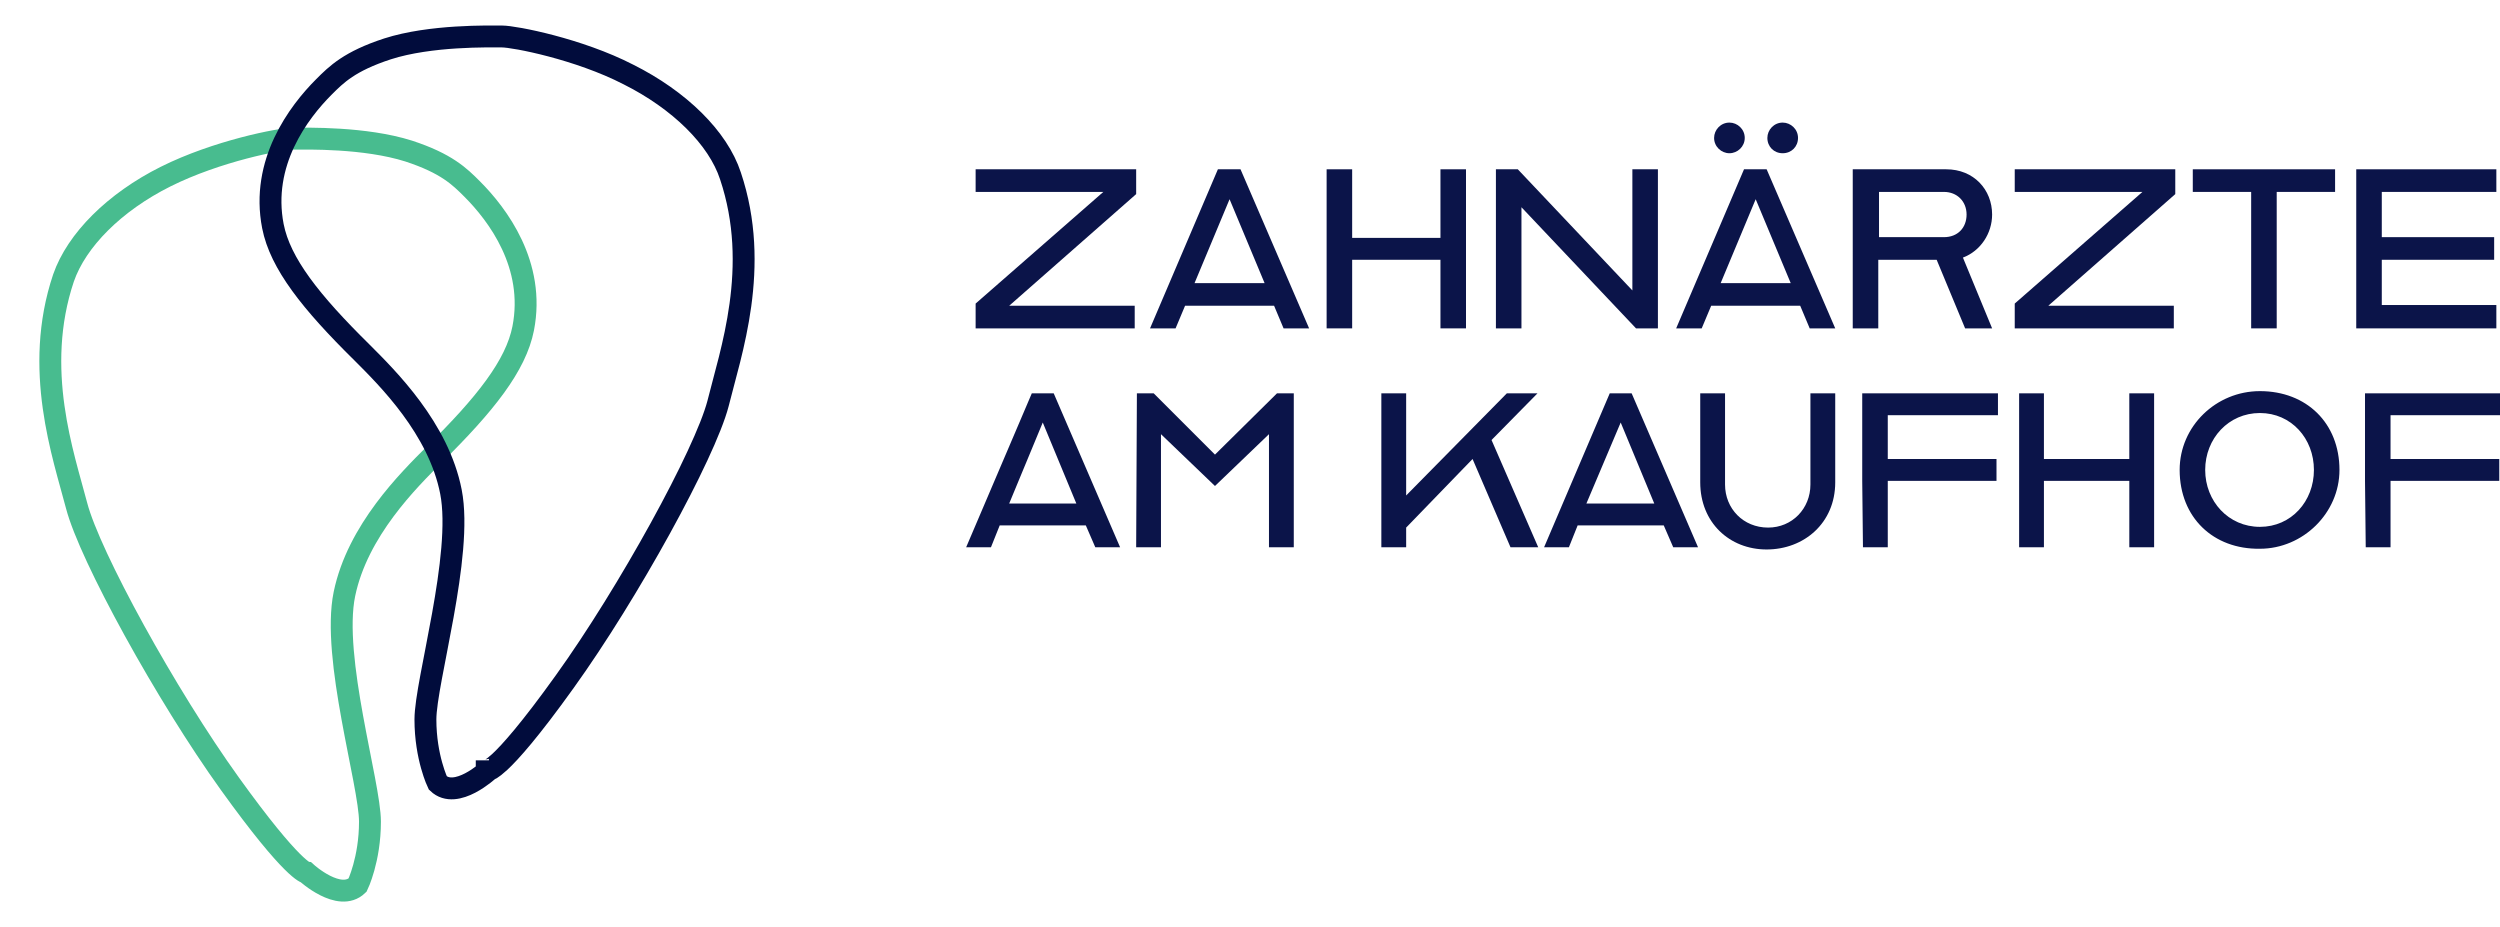
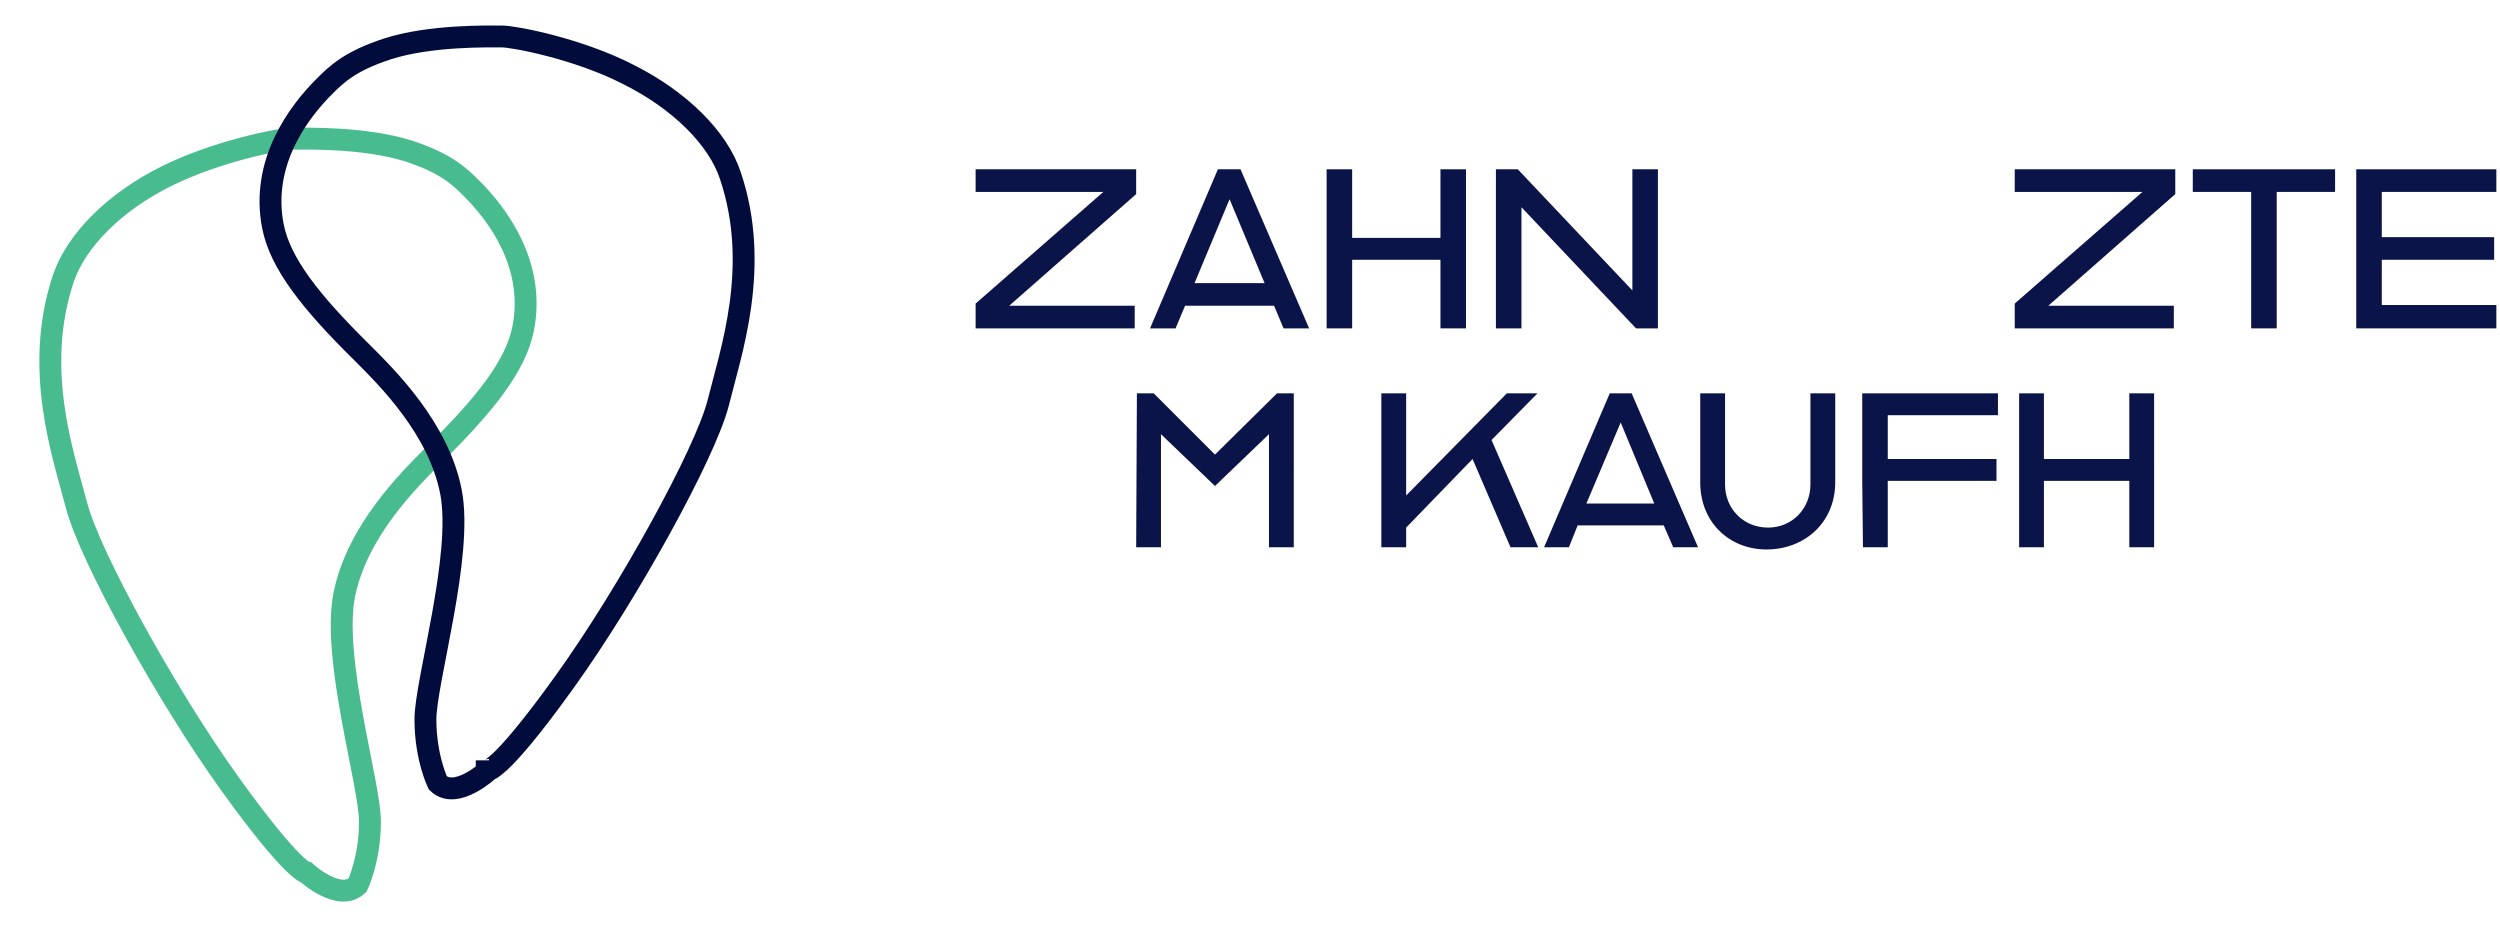
<svg xmlns="http://www.w3.org/2000/svg" xmlns:xlink="http://www.w3.org/1999/xlink" version="1.1" id="Ebene_1" x="0px" y="0px" viewBox="0 0 342.6 127" style="enable-background:new 0 0 342.6 127;" xml:space="preserve">
  <style type="text/css">
	.st0{fill:#0B1449;}
	.st1{fill:none;}
	.st2{enable-background:new    ;}
	.st3{clip-path:url(#SVGID_2_);}
	.st4{clip-path:url(#SVGID_4_);fill:none;stroke:#48BC8F;stroke-width:3;stroke-miterlimit:10;}
	.st5{clip-path:url(#SVGID_6_);}
	.st6{clip-path:url(#SVGID_8_);enable-background:new    ;}
	.st7{clip-path:url(#SVGID_10_);}
	.st8{clip-path:url(#SVGID_12_);fill:none;stroke:#010C3C;stroke-width:3;stroke-miterlimit:10;}
</style>
  <g>
    <path class="st0" d="M133.7,41.6l17.5-15.3h-17.5v-3.1h22v3.4l-17.4,15.3h17.2V45h-21.8L133.7,41.6L133.7,41.6z" />
    <path class="st0" d="M166.9,23.2h3.1l9.4,21.8h-3.5l-1.3-3.1h-12.2l-1.3,3.1h-3.5L166.9,23.2z M173.3,38.8l-4.8-11.5l-4.8,11.5   H173.3z" />
    <path class="st0" d="M181.8,23.2h3.5v9.4h12.1v-9.4h3.5V45h-3.5v-9.4h-12.1V45h-3.5V23.2z" />
    <path class="st0" d="M205,23.2h3l15.7,16.6V23.2h3.5V45h-3l-15.7-16.6V45H205V23.2z" />
-     <path class="st0" d="M239,23.2h3.1l9.4,21.8H248l-1.3-3.1h-12.2l-1.3,3.1h-3.5L239,23.2z M234.9,18.9c0-1.1,0.9-2.1,2.1-2.1   c1.1,0,2.1,0.9,2.1,2.1S238.1,21,237,21S234.9,20.1,234.9,18.9z M245.4,38.8l-4.8-11.5l-4.8,11.5H245.4z M242.2,18.9   c0-1.1,0.9-2.1,2.1-2.1c1.1,0,2.1,0.9,2.1,2.1s-0.9,2.1-2.1,2.1C243.1,21,242.2,20.1,242.2,18.9z" />
-     <path class="st0" d="M253.9,23.2h12.8c3.8,0,6.3,2.8,6.3,6.2c0,2.6-1.6,5-4,5.9l4,9.7h-3.7l-3.9-9.4h-8V45h-3.5L253.9,23.2   L253.9,23.2z M266.4,32.5c1.9,0,3.1-1.3,3.1-3.1s-1.3-3.1-3.1-3.1h-8.9v6.2C257.5,32.5,266.4,32.5,266.4,32.5z" />
    <path class="st0" d="M276.1,41.6l17.5-15.3h-17.5v-3.1h22v3.4l-17.4,15.3h17.2V45h-21.8V41.6z" />
    <path class="st0" d="M308.5,26.3h-8v-3.1H320v3.1h-8V45h-3.5L308.5,26.3L308.5,26.3z" />
    <path class="st0" d="M322.9,23.2h19.2v3.1h-15.7v6.2h15.4v3.1h-15.4v6.2h15.7V45h-19.2V23.2z" />
-     <path class="st0" d="M141.4,53.9h3l9.1,21.1h-3.4l-1.3-3H137l-1.2,3h-3.4L141.4,53.9z M147.5,69l-4.6-11.1L138.3,69H147.5z" />
    <path class="st0" d="M155.8,53.9h2.3l8.4,8.4l8.5-8.4h2.3V75h-3.4V59.5l-7.4,7.1l-7.4-7.1V75h-3.4L155.8,53.9L155.8,53.9z" />
    <path class="st0" d="M189.3,53.9h3.4v14l13.8-14h4.2l-6.3,6.4l6.4,14.7H207l-5.2-12.1l-9.1,9.4V75h-3.4L189.3,53.9L189.3,53.9z" />
    <path class="st0" d="M220.6,53.9h3l9.1,21.1h-3.4l-1.3-3h-11.8l-1.2,3h-3.4L220.6,53.9z M226.7,69l-4.6-11.1L217.4,69H226.7z" />
    <path class="st0" d="M233,66.1V53.9h3.4v12.5c0,3.3,2.5,5.9,5.9,5.9c3.3,0,5.8-2.6,5.8-5.9V53.9h3.4v12.2c0,5.6-4.3,9.2-9.4,9.2   C237,75.3,233,71.6,233,66.1z" />
    <path class="st0" d="M255.2,65.9V53.9h18.6v3h-15.1v6h14.9v3h-14.9V75h-3.4L255.2,65.9z" />
    <path class="st0" d="M276.7,53.9h3.4v9h11.7v-9h3.4V75h-3.4v-9.1h-11.7V75h-3.4V53.9z" />
-     <path class="st0" d="M298.7,64.4c0-6,5-10.8,11-10.8c6.4,0,10.9,4.4,10.9,10.8c0,5.9-5,10.8-10.9,10.8   C303.3,75.3,298.7,70.9,298.7,64.4z M317.1,64.4c0-4.3-3.1-7.8-7.4-7.8s-7.5,3.5-7.5,7.8s3.2,7.8,7.5,7.8S317.1,68.7,317.1,64.4z" />
-     <path class="st0" d="M324.1,65.9V53.9h18.6v3h-15.1v6h14.9v3h-14.9V75h-3.4L324.1,65.9z" />
    <rect y="12" class="st1" width="77" height="115" />
    <g class="st2">
      <defs>
        <rect id="SVGID_1_" y="12" class="st2" width="77" height="115" />
      </defs>
      <clipPath id="SVGID_2_">
        <use xlink:href="#SVGID_1_" style="overflow:visible;" />
      </clipPath>
      <g class="st3">
        <defs>
          <rect id="SVGID_3_" y="12" width="77" height="115" />
        </defs>
        <clipPath id="SVGID_4_">
          <use xlink:href="#SVGID_3_" style="overflow:visible;" />
        </clipPath>
        <path class="st4" d="M31.5,107.4c-8.7-12.1-19.2-31.2-21-38.1s-6-18.7-1.8-31.2c1.8-5.2,7-10.4,14-13.9c7-3.5,15.7-5.2,17.5-5.2     C42,19,50,18.8,56,20.7c5.2,1.7,7,3.5,8.7,5.2c3.5,3.5,8.7,10.4,7,19.1c-1,5.1-5.2,10.4-12.2,17.3C56,65.8,49,72.7,47.2,81.4     c-1.8,8.7,3.5,26,3.5,31.2c0,5.2-1.7,8.7-1.7,8.7c-2.5,2.4-7-1.7-7-1.7S40.2,119.5,31.5,107.4z" />
      </g>
    </g>
    <g>
      <defs>
        <rect id="SVGID_5_" x="32" width="75" height="117" />
      </defs>
      <clipPath id="SVGID_6_">
        <use xlink:href="#SVGID_5_" style="overflow:visible;" />
      </clipPath>
      <g class="st5">
        <defs>
          <rect id="SVGID_7_" x="-43" y="-25" width="1440" height="2283" />
        </defs>
        <clipPath id="SVGID_8_">
          <use xlink:href="#SVGID_7_" style="overflow:visible;" />
        </clipPath>
        <g class="st6">
          <defs>
            <rect id="SVGID_9_" x="32" class="st2" width="75" height="117" />
          </defs>
          <clipPath id="SVGID_10_">
            <use xlink:href="#SVGID_9_" style="overflow:visible;" />
          </clipPath>
          <g class="st7">
            <defs>
              <rect id="SVGID_11_" x="32" width="75" height="117" />
            </defs>
            <clipPath id="SVGID_12_">
              <use xlink:href="#SVGID_11_" style="overflow:visible;" />
            </clipPath>
            <path class="st8" d="M67,105.5c0,0,0.3,0,1.5-1.1c1.4-1.3,4.1-4.3,8.9-11c8.7-12.1,19.2-31.2,21-38.1       c1.7-6.9,5.9-18.7,1.7-31.2c-1.7-5.2-7-10.4-14-13.9C79.3,6.7,70.5,5,68.8,5S59,4.8,53.1,6.7c-5.2,1.7-7,3.5-8.7,5.2       c-3.5,3.5-8.7,10.4-7,19.1c1,5.1,5.2,10.4,12.2,17.3c3.5,3.5,10.5,10.4,12.2,19.1c1.7,8.7-3.5,26-3.5,31.2       c0,5.2,1.7,8.7,1.7,8.7C62.5,109.7,67,105.5,67,105.5l-0.3-0.7v-0.6" />
          </g>
        </g>
      </g>
    </g>
  </g>
</svg>